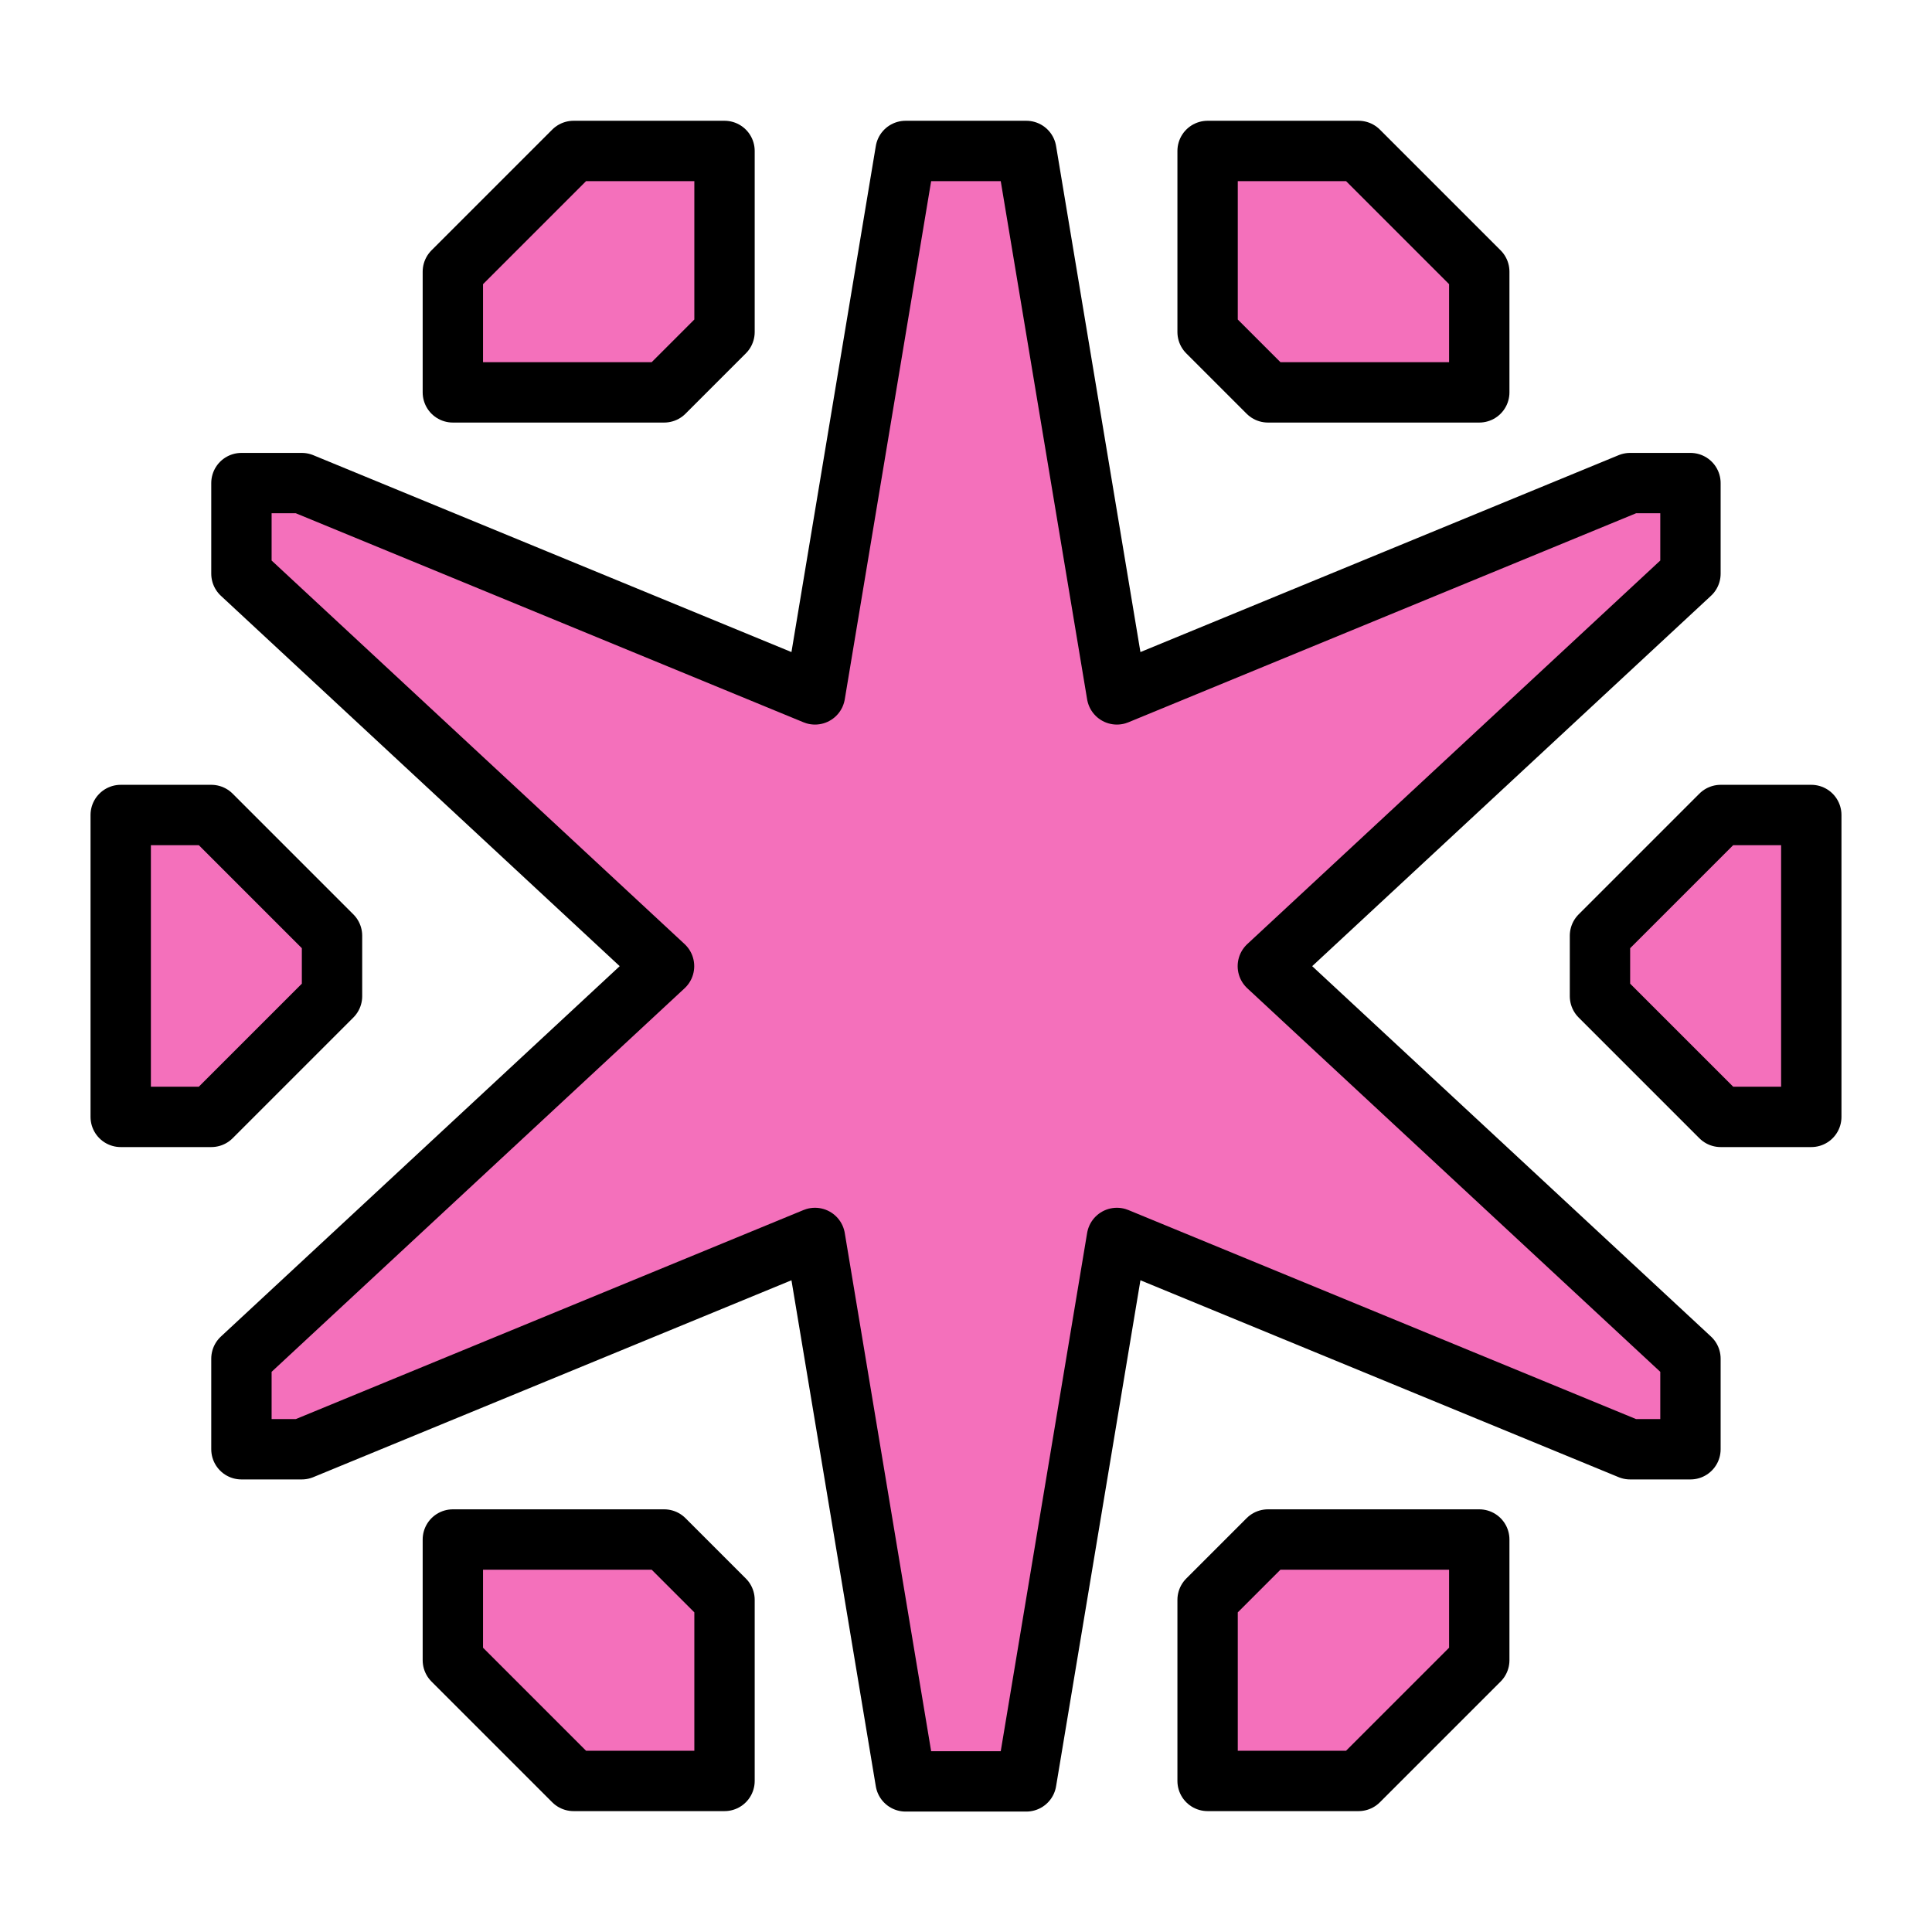
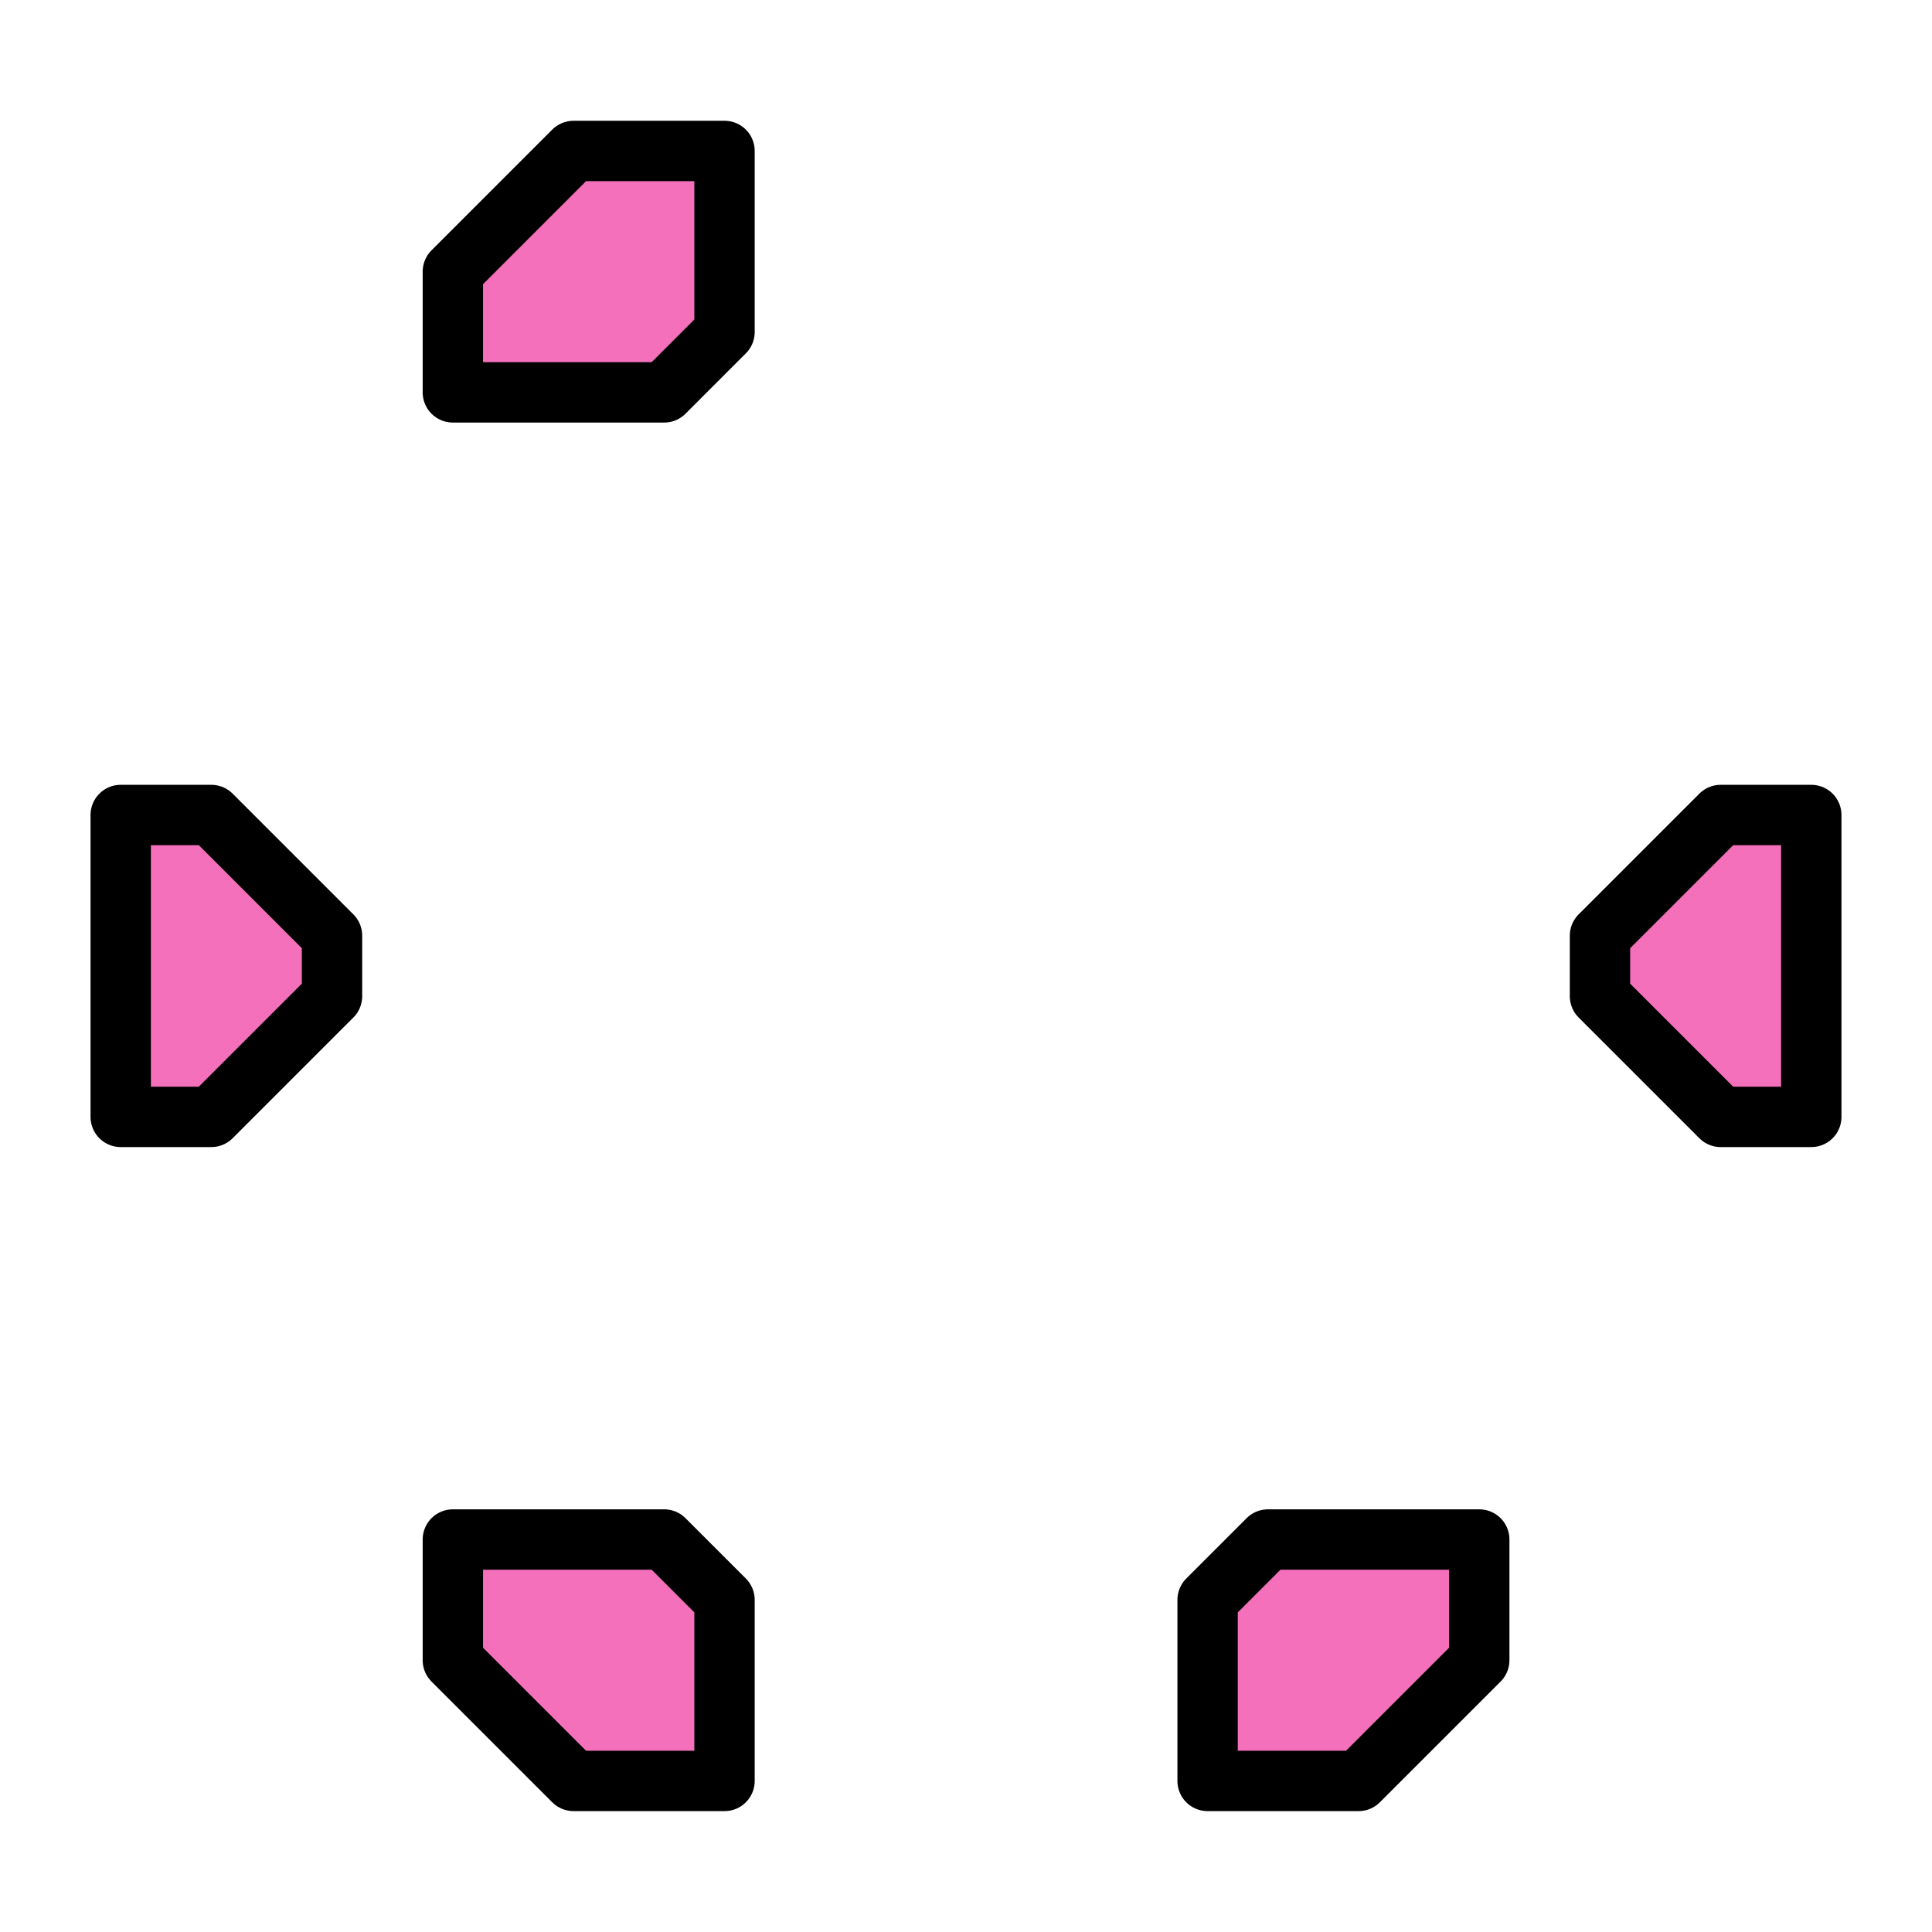
<svg xmlns="http://www.w3.org/2000/svg" xmlns:ns1="http://www.inkscape.org/namespaces/inkscape" xmlns:ns2="http://sodipodi.sourceforge.net/DTD/sodipodi-0.dtd" width="64" height="64" viewBox="0 0 16.933 16.933" version="1.1" id="svg4846" ns1:version="0.92.4 (5da689c313, 2019-01-14)" ns2:docname="5thGen Item Icon-Ball Yellow.svg">
  <defs id="defs4840" />
  <ns2:namedview id="base" pagecolor="#ffffff" bordercolor="#666666" borderopacity="1.0" ns1:pageopacity="0.0" ns1:pageshadow="2" ns1:zoom="5.6" ns1:cx="15.036322" ns1:cy="30.850223" ns1:document-units="px" ns1:current-layer="layer1" showgrid="false" units="px" ns1:window-width="1304" ns1:window-height="745" ns1:window-x="-8" ns1:window-y="-8" ns1:window-maximized="1" />
  <g ns1:label="Layer 1" ns1:groupmode="layer" id="layer1" transform="translate(0,-280.067)">
-     <path ns1:connector-curvature="0" style="display:inline;opacity:1;vector-effect:none;fill:#f470bb;fill-opacity:1;fill-rule:evenodd;stroke:#000000;stroke-width:0.529;stroke-linecap:butt;stroke-linejoin:round;stroke-miterlimit:4;stroke-dasharray:none;stroke-dashoffset:0;stroke-opacity:1" d="m 7.937,281.39 -0.794,4.763 -4.498,-1.852 h -0.529 v 0.794 l 3.704,3.44 -3.704,3.44 v 0.794 h 0.529 l 4.498,-1.852 0.794,4.763 h 0.529 0.529 l 0.794,-4.763 4.498,1.852 h 0.529 v -0.794 l -3.704,-3.44 3.704,-3.44 v -0.794 H 14.287 l -4.498,1.852 -0.794,-4.763 h -0.529 z" id="path1033" />
    <path style="display:inline;opacity:1;vector-effect:none;fill:#f470bb;fill-opacity:1;fill-rule:evenodd;stroke:#000000;stroke-width:0.529;stroke-linecap:butt;stroke-linejoin:round;stroke-miterlimit:4;stroke-dasharray:none;stroke-dashoffset:0;stroke-opacity:1" d="m 5.821,283.506 0.529,-0.529 v -1.587 h -1.323 l -1.058,1.058 v 1.058 z" id="path1050" ns1:connector-curvature="0" />
    <path ns1:connector-curvature="0" style="display:inline;opacity:1;vector-effect:none;fill:#f470bb;fill-opacity:1;fill-rule:evenodd;stroke:#000000;stroke-width:0.529;stroke-linecap:butt;stroke-linejoin:round;stroke-miterlimit:4;stroke-dasharray:none;stroke-dashoffset:0;stroke-opacity:1" d="m 1.058,287.21 v 1.323 1.323 h 0.794 l 1.058,-1.058 v -0.265 -0.265 l -1.058,-1.058 z" id="path1052" />
    <path style="display:inline;opacity:1;vector-effect:none;fill:#f470bb;fill-opacity:1;fill-rule:evenodd;stroke:#000000;stroke-width:0.529;stroke-linecap:butt;stroke-linejoin:round;stroke-miterlimit:4;stroke-dasharray:none;stroke-dashoffset:0;stroke-opacity:1" d="m 5.821,293.56 0.529,0.529 v 1.587 h -1.323 l -1.058,-1.058 v -1.058 z" id="path1050-7" ns1:connector-curvature="0" />
-     <path style="display:inline;opacity:1;vector-effect:none;fill:#f470bb;fill-opacity:1;fill-rule:evenodd;stroke:#000000;stroke-width:0.529;stroke-linecap:butt;stroke-linejoin:round;stroke-miterlimit:4;stroke-dasharray:none;stroke-dashoffset:0;stroke-opacity:1" d="m 11.113,283.506 -0.529,-0.529 v -1.587 h 1.323 l 1.058,1.058 v 1.058 z" id="path1050-5" ns1:connector-curvature="0" />
    <path ns1:connector-curvature="0" style="display:inline;opacity:1;vector-effect:none;fill:#f470bb;fill-opacity:1;fill-rule:evenodd;stroke:#000000;stroke-width:0.529;stroke-linecap:butt;stroke-linejoin:round;stroke-miterlimit:4;stroke-dasharray:none;stroke-dashoffset:0;stroke-opacity:1" d="m 15.875,287.21 v 1.323 1.323 h -0.794 l -1.058,-1.058 v -0.265 -0.265 l 1.058,-1.058 z" id="path1052-1" />
    <path style="display:inline;opacity:1;vector-effect:none;fill:#f470bb;fill-opacity:1;fill-rule:evenodd;stroke:#000000;stroke-width:0.529;stroke-linecap:butt;stroke-linejoin:round;stroke-miterlimit:4;stroke-dasharray:none;stroke-dashoffset:0;stroke-opacity:1" d="m 11.113,293.56 -0.529,0.529 v 1.587 h 1.323 l 1.058,-1.058 v -1.058 z" id="path1050-7-0" ns1:connector-curvature="0" />
  </g>
</svg>